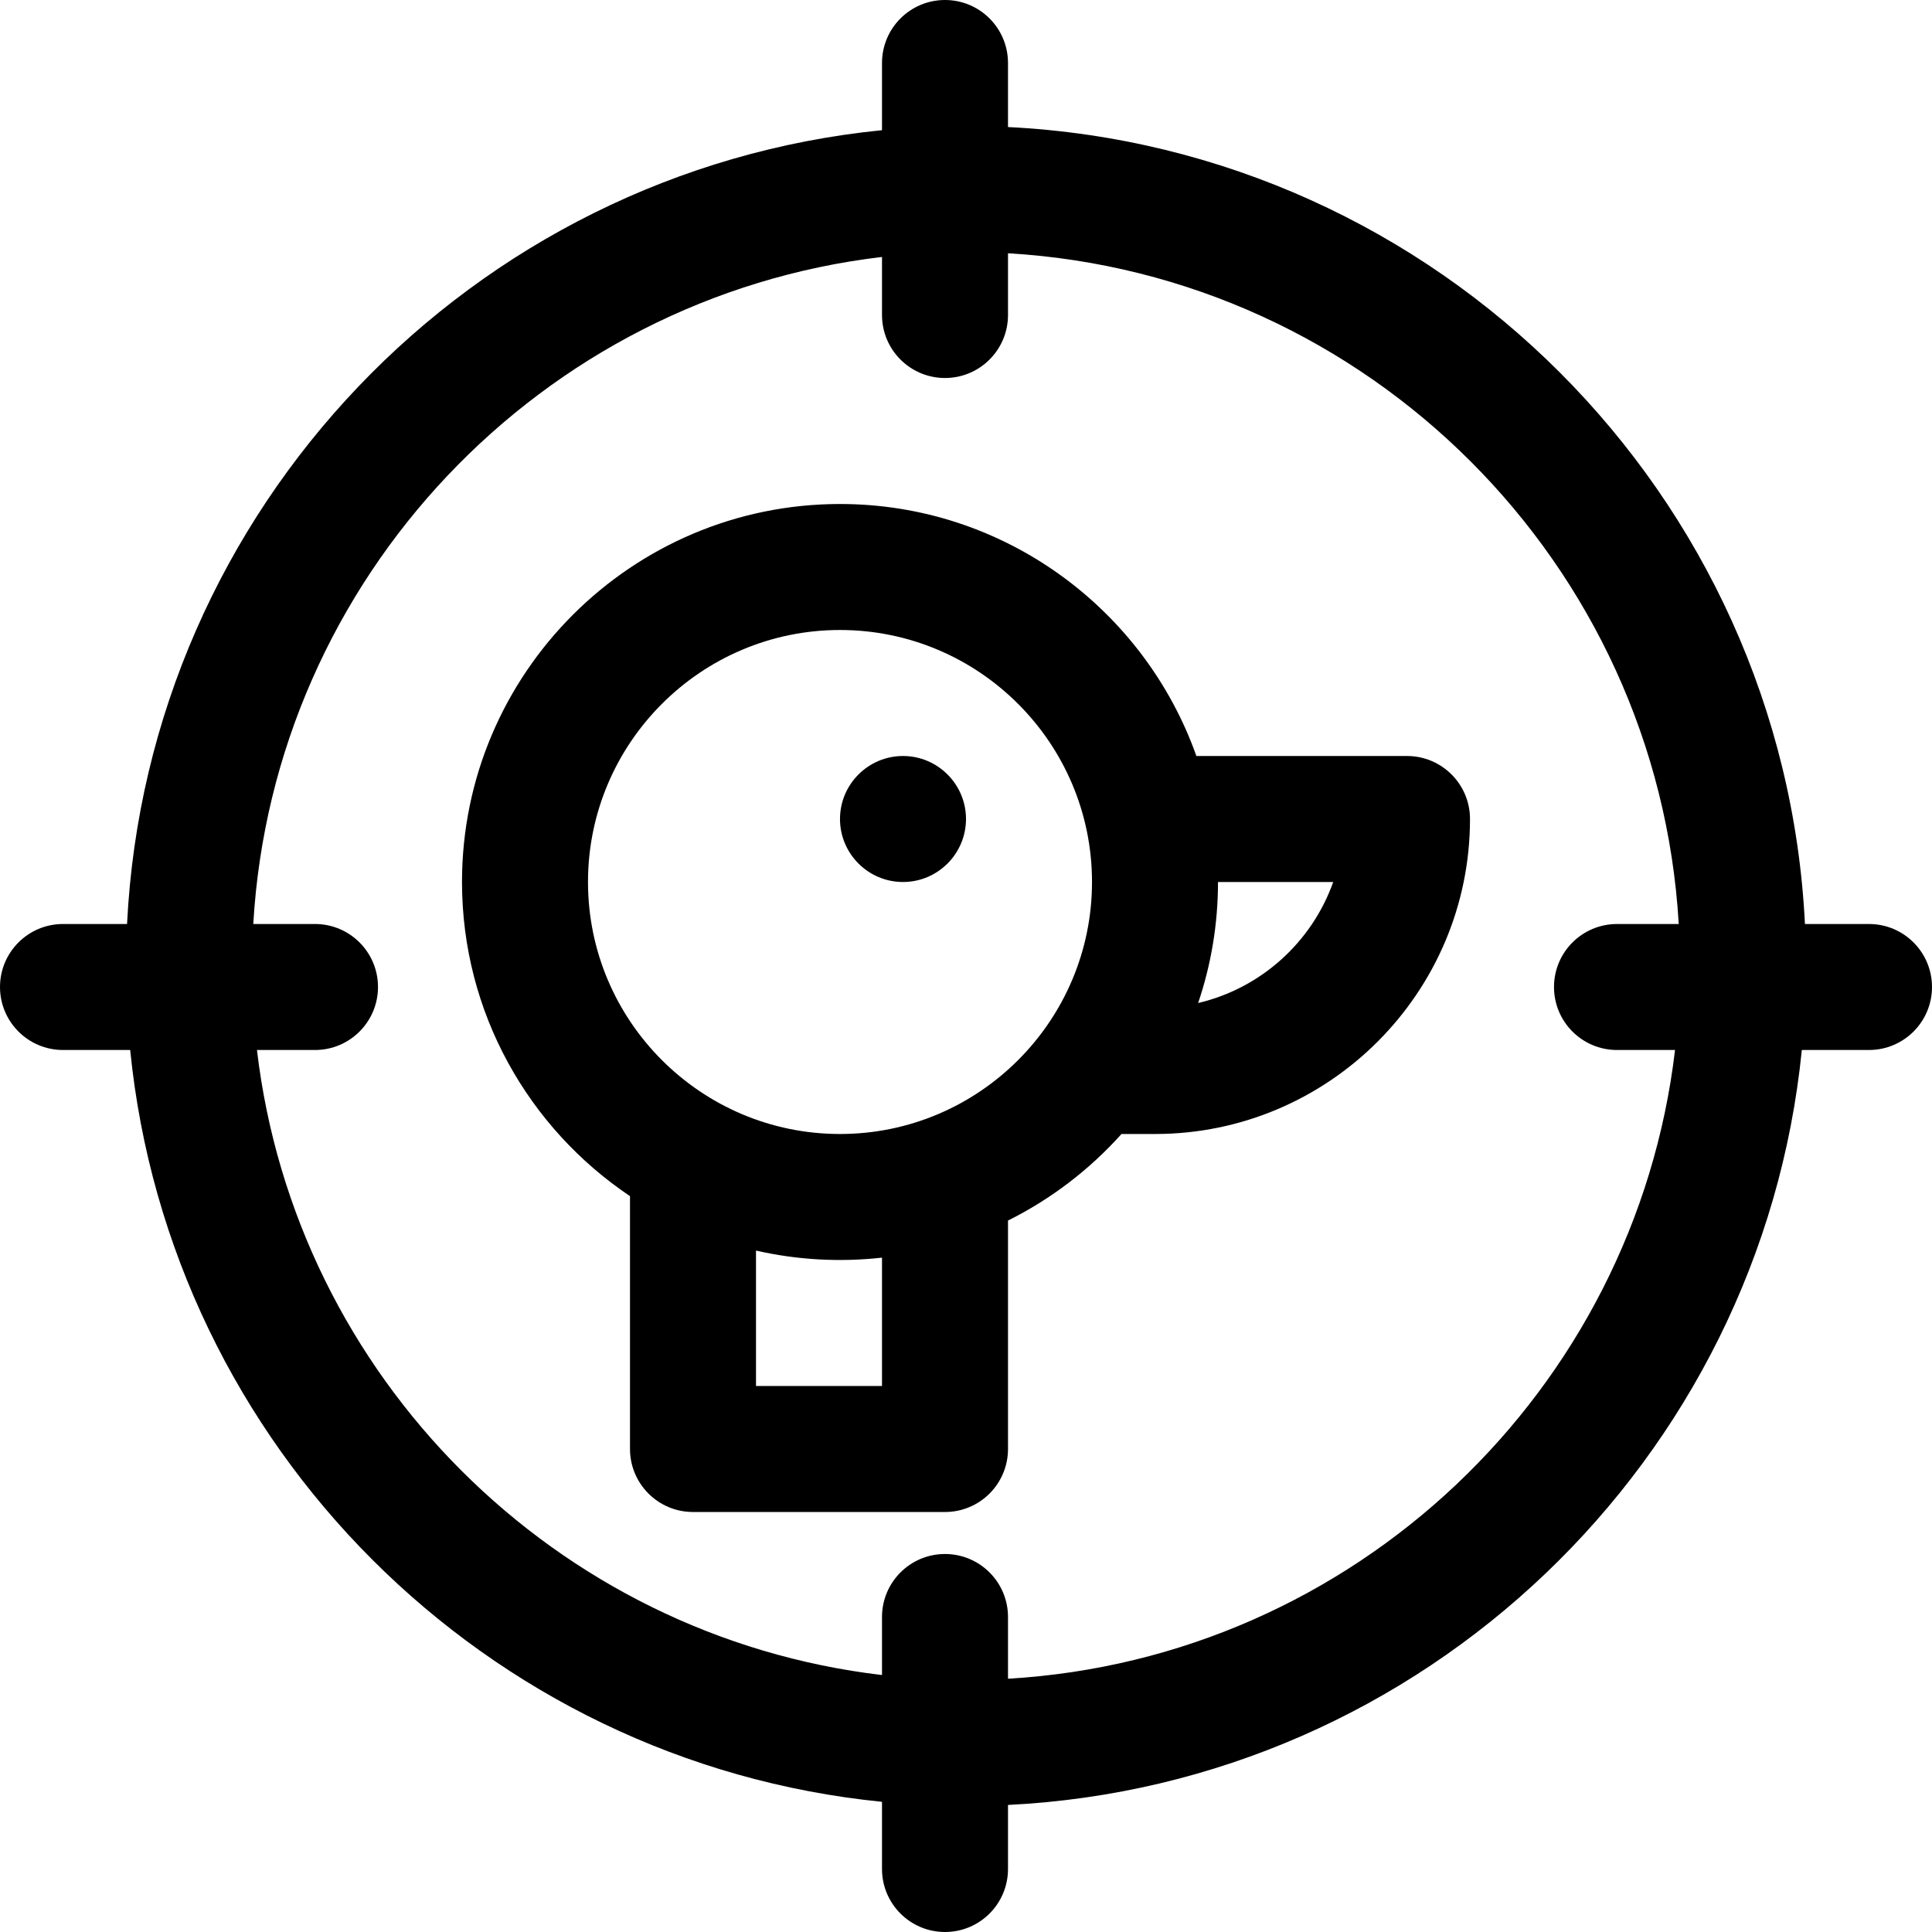
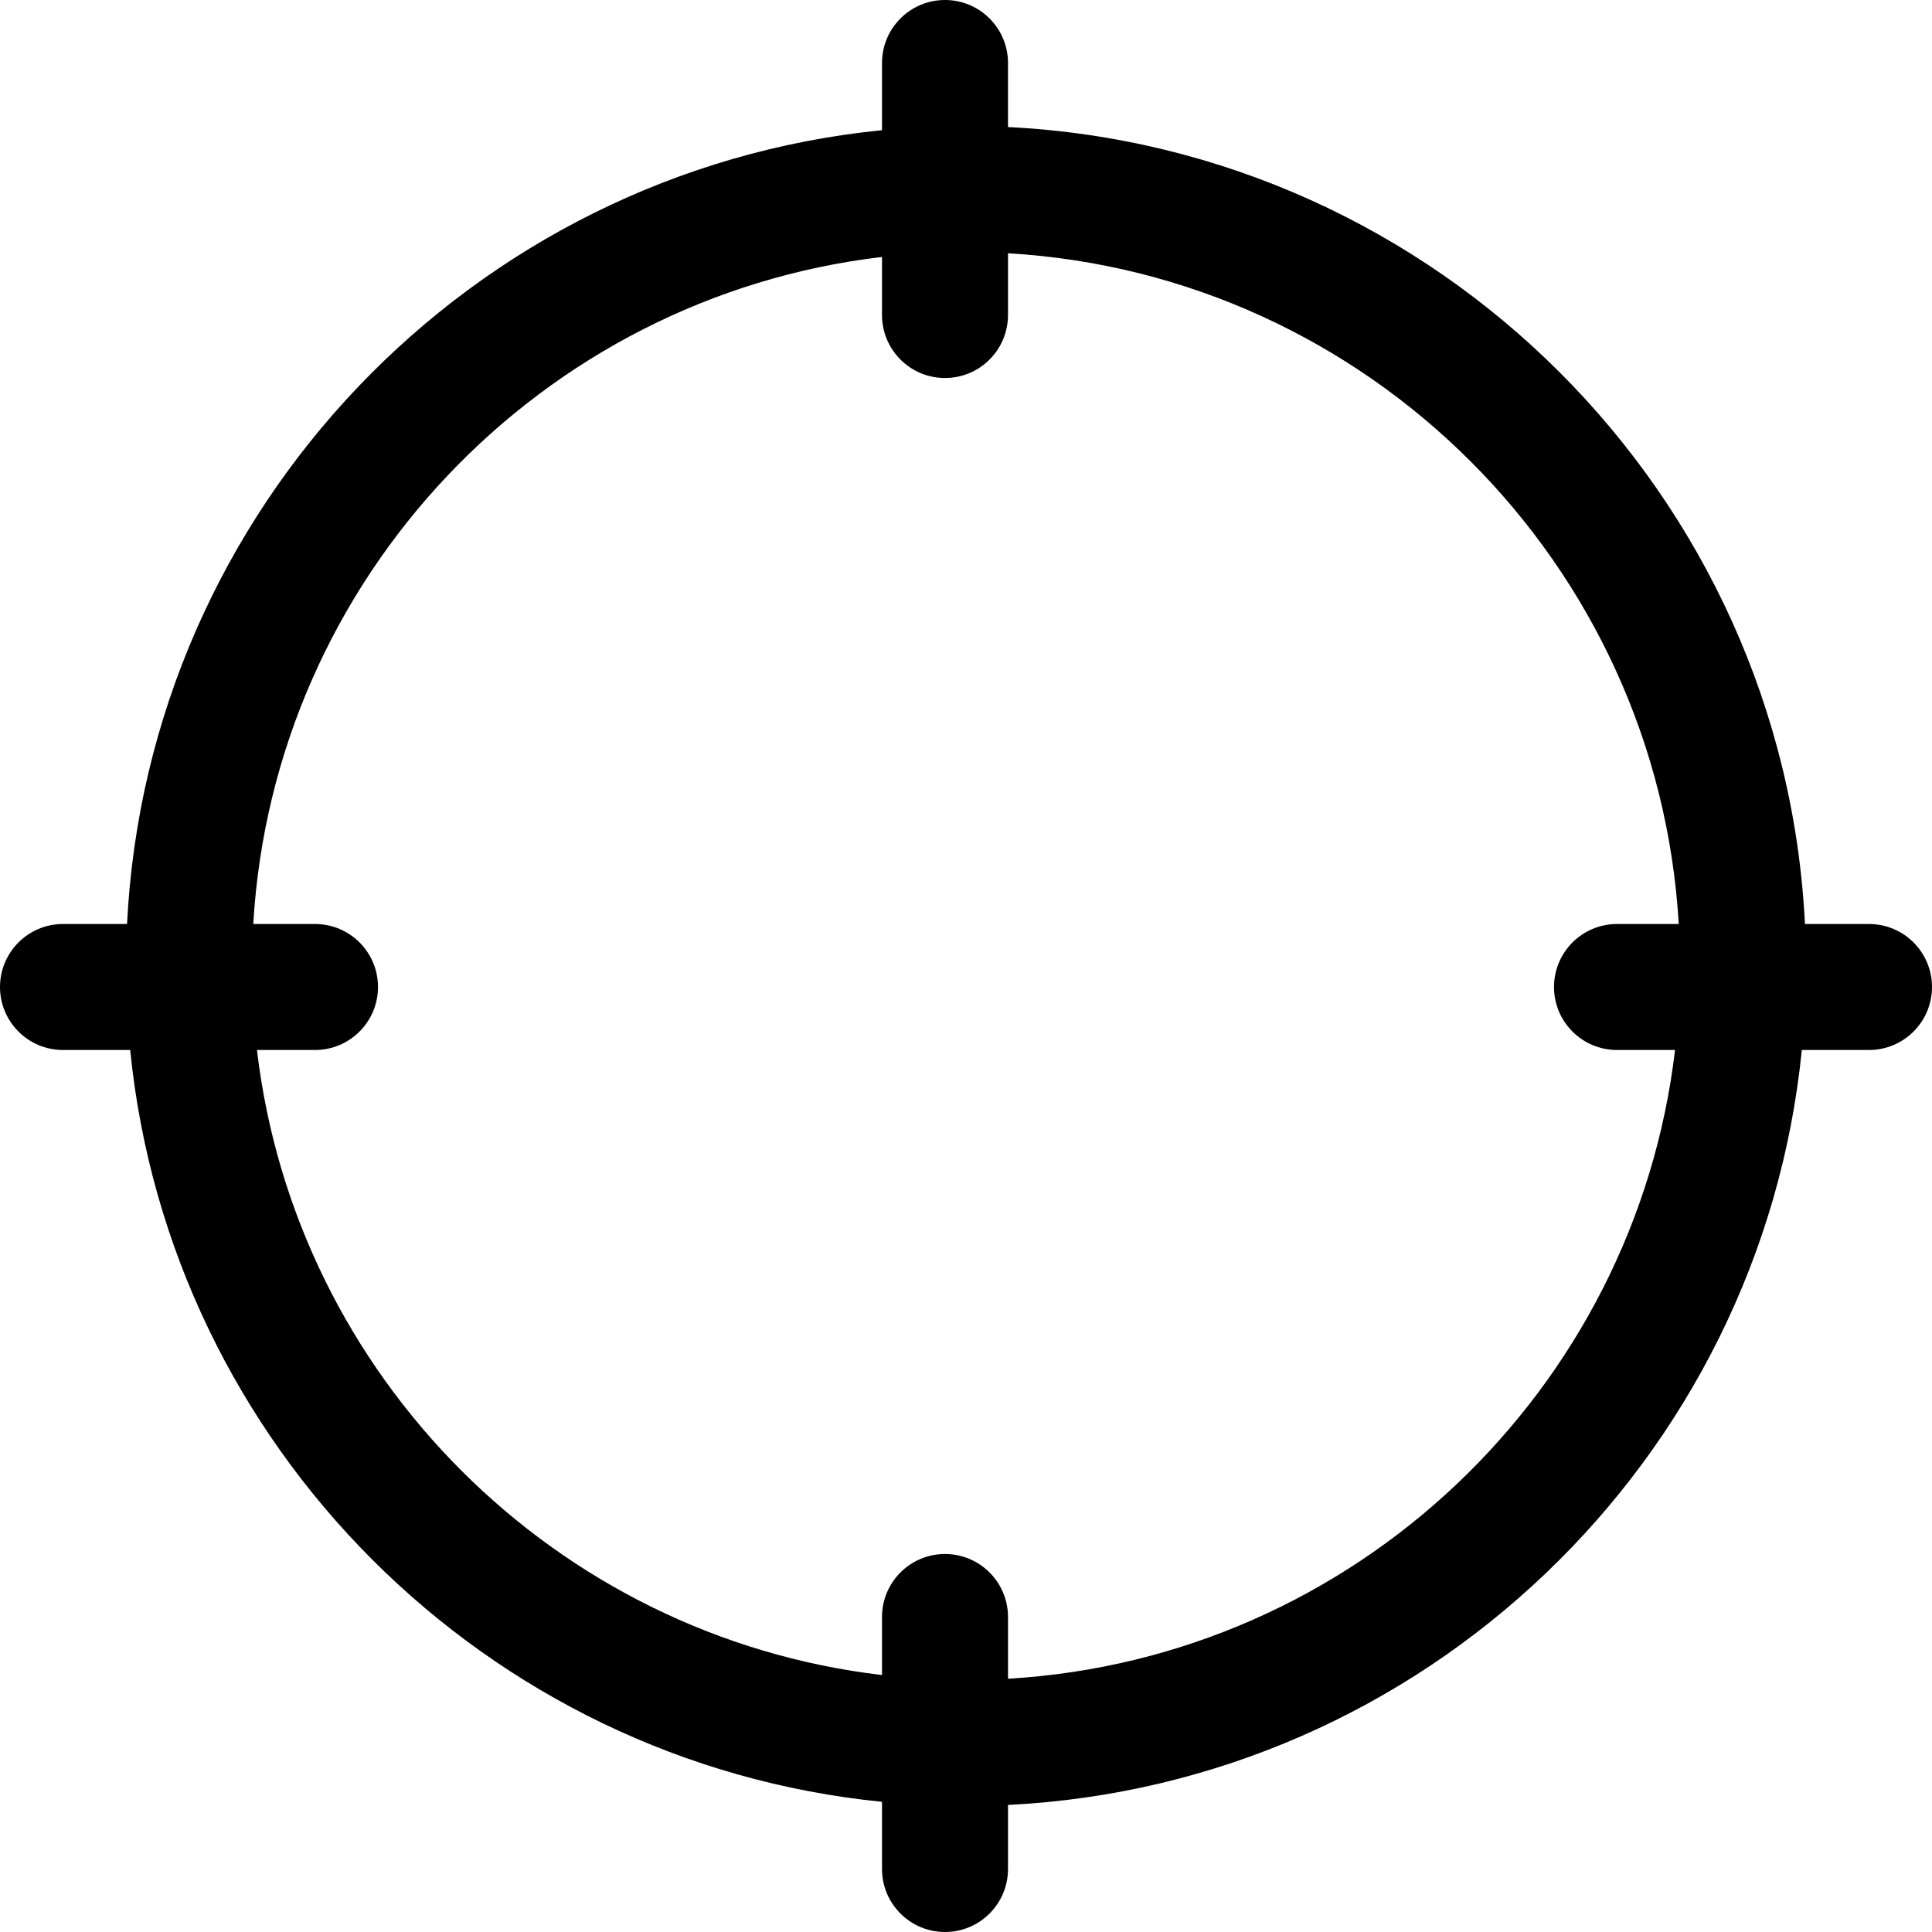
<svg xmlns="http://www.w3.org/2000/svg" fill="#000000" height="800px" width="800px" version="1.1" id="Layer_1" viewBox="0 0 512 512" xml:space="preserve">
  <g>
    <g>
-       <path d="M239.304,200.348c-9.212,0-16.696,7.5-16.696,16.696c0,9.196,7.484,16.696,16.696,16.696    c9.212,0,16.696-7.5,16.696-16.696C256,207.848,248.516,200.348,239.304,200.348z" />
-     </g>
+       </g>
  </g>
  <g>
    <g>
-       <path d="M372.87,200.348h-55.817c-13.783-38.867-50.912-66.783-94.444-66.783c-55.236,0-100.174,44.938-100.174,100.174    c0,34.658,17.694,65.259,44.522,83.251V384c0,9.22,7.475,16.696,16.696,16.696h66.783c9.22,0,16.696-7.475,16.696-16.696v-60.543    c11.433-5.697,21.631-13.513,30.074-22.935h8.882c46.03,0,83.478-37.448,83.478-83.478    C389.565,207.823,382.09,200.348,372.87,200.348z M233.739,367.304h-33.391v-35.888c10.753,2.45,22.006,3.14,33.391,1.875V367.304    z M222.609,300.522c-36.824,0-66.783-29.959-66.783-66.783s29.959-66.783,66.783-66.783s66.783,29.959,66.783,66.783    S259.433,300.522,222.609,300.522z M317.519,265.808c3.413-10.073,5.264-20.858,5.264-32.069h30.531    C347.668,249.662,334.18,261.902,317.519,265.808z" />
-     </g>
+       </g>
  </g>
  <g>
    <g>
      <path d="M495.304,244.87H478.33c-5.636-113.908-97.292-205.564-211.2-211.2V16.696C267.13,7.475,259.655,0,250.435,0    c-9.22,0-16.696,7.475-16.696,16.696v17.805C125.044,45.343,39.121,134.696,33.67,244.87H16.696C7.475,244.87,0,252.345,0,261.565    c0,9.22,7.475,16.696,16.696,16.696h17.805c10.475,105.01,94.228,188.763,199.238,199.238v17.805    c0,9.22,7.475,16.696,16.696,16.696c9.22,0,16.696-7.475,16.696-16.696V478.33c110.174-5.452,199.526-91.374,210.369-200.07    h17.805c9.22,0,16.696-7.475,16.696-16.696C512,252.345,504.525,244.87,495.304,244.87z M428.522,278.261h15.38    c-10.627,90.258-85.023,161.271-176.771,166.62v-16.359c0-9.22-7.475-16.696-16.696-16.696c-9.22,0-16.696,7.475-16.696,16.696    v15.38c-86.578-10.194-155.447-79.063-165.641-165.641h15.38c9.22,0,16.696-7.475,16.696-16.696    c0-9.22-7.475-16.696-16.696-16.696H67.119c5.349-91.748,76.363-166.144,166.62-176.771v15.38c0,9.22,7.475,16.696,16.696,16.696    c9.22,0,16.696-7.475,16.696-16.696V67.119c95.489,5.567,172.183,82.262,177.751,177.751h-16.359    c-9.22,0-16.696,7.475-16.696,16.696C411.826,270.786,419.301,278.261,428.522,278.261z" />
    </g>
  </g>
</svg>